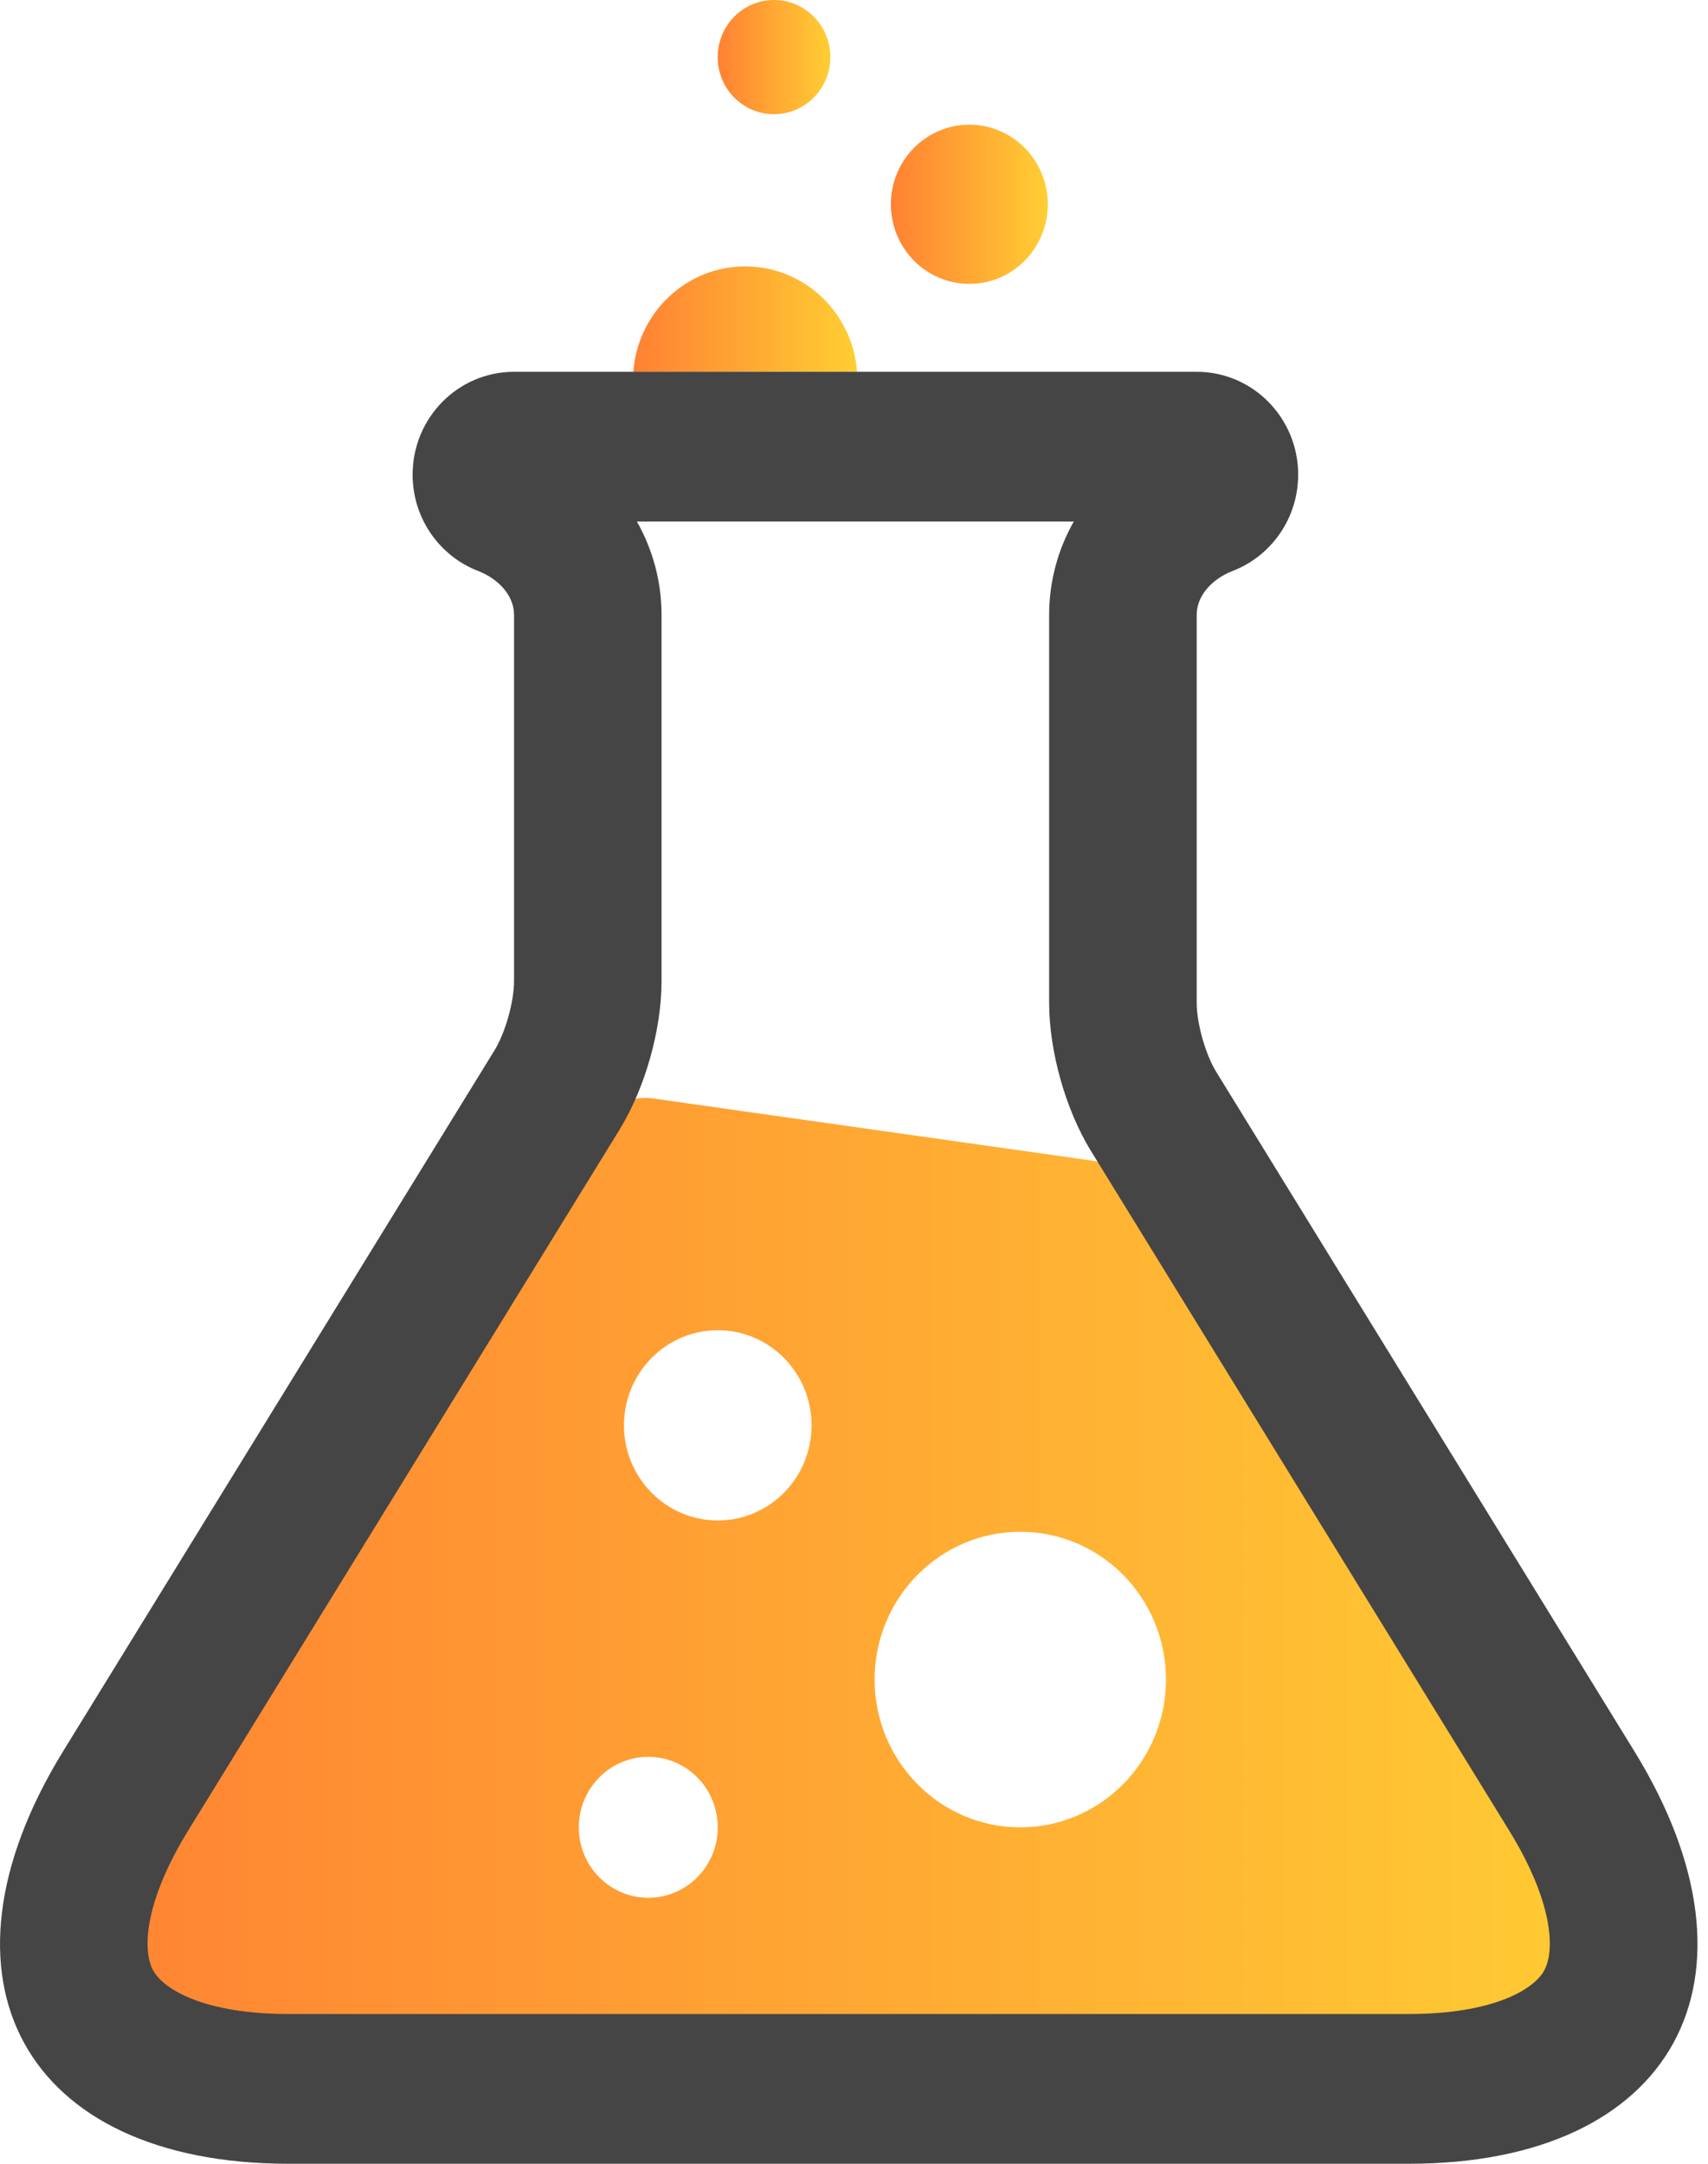
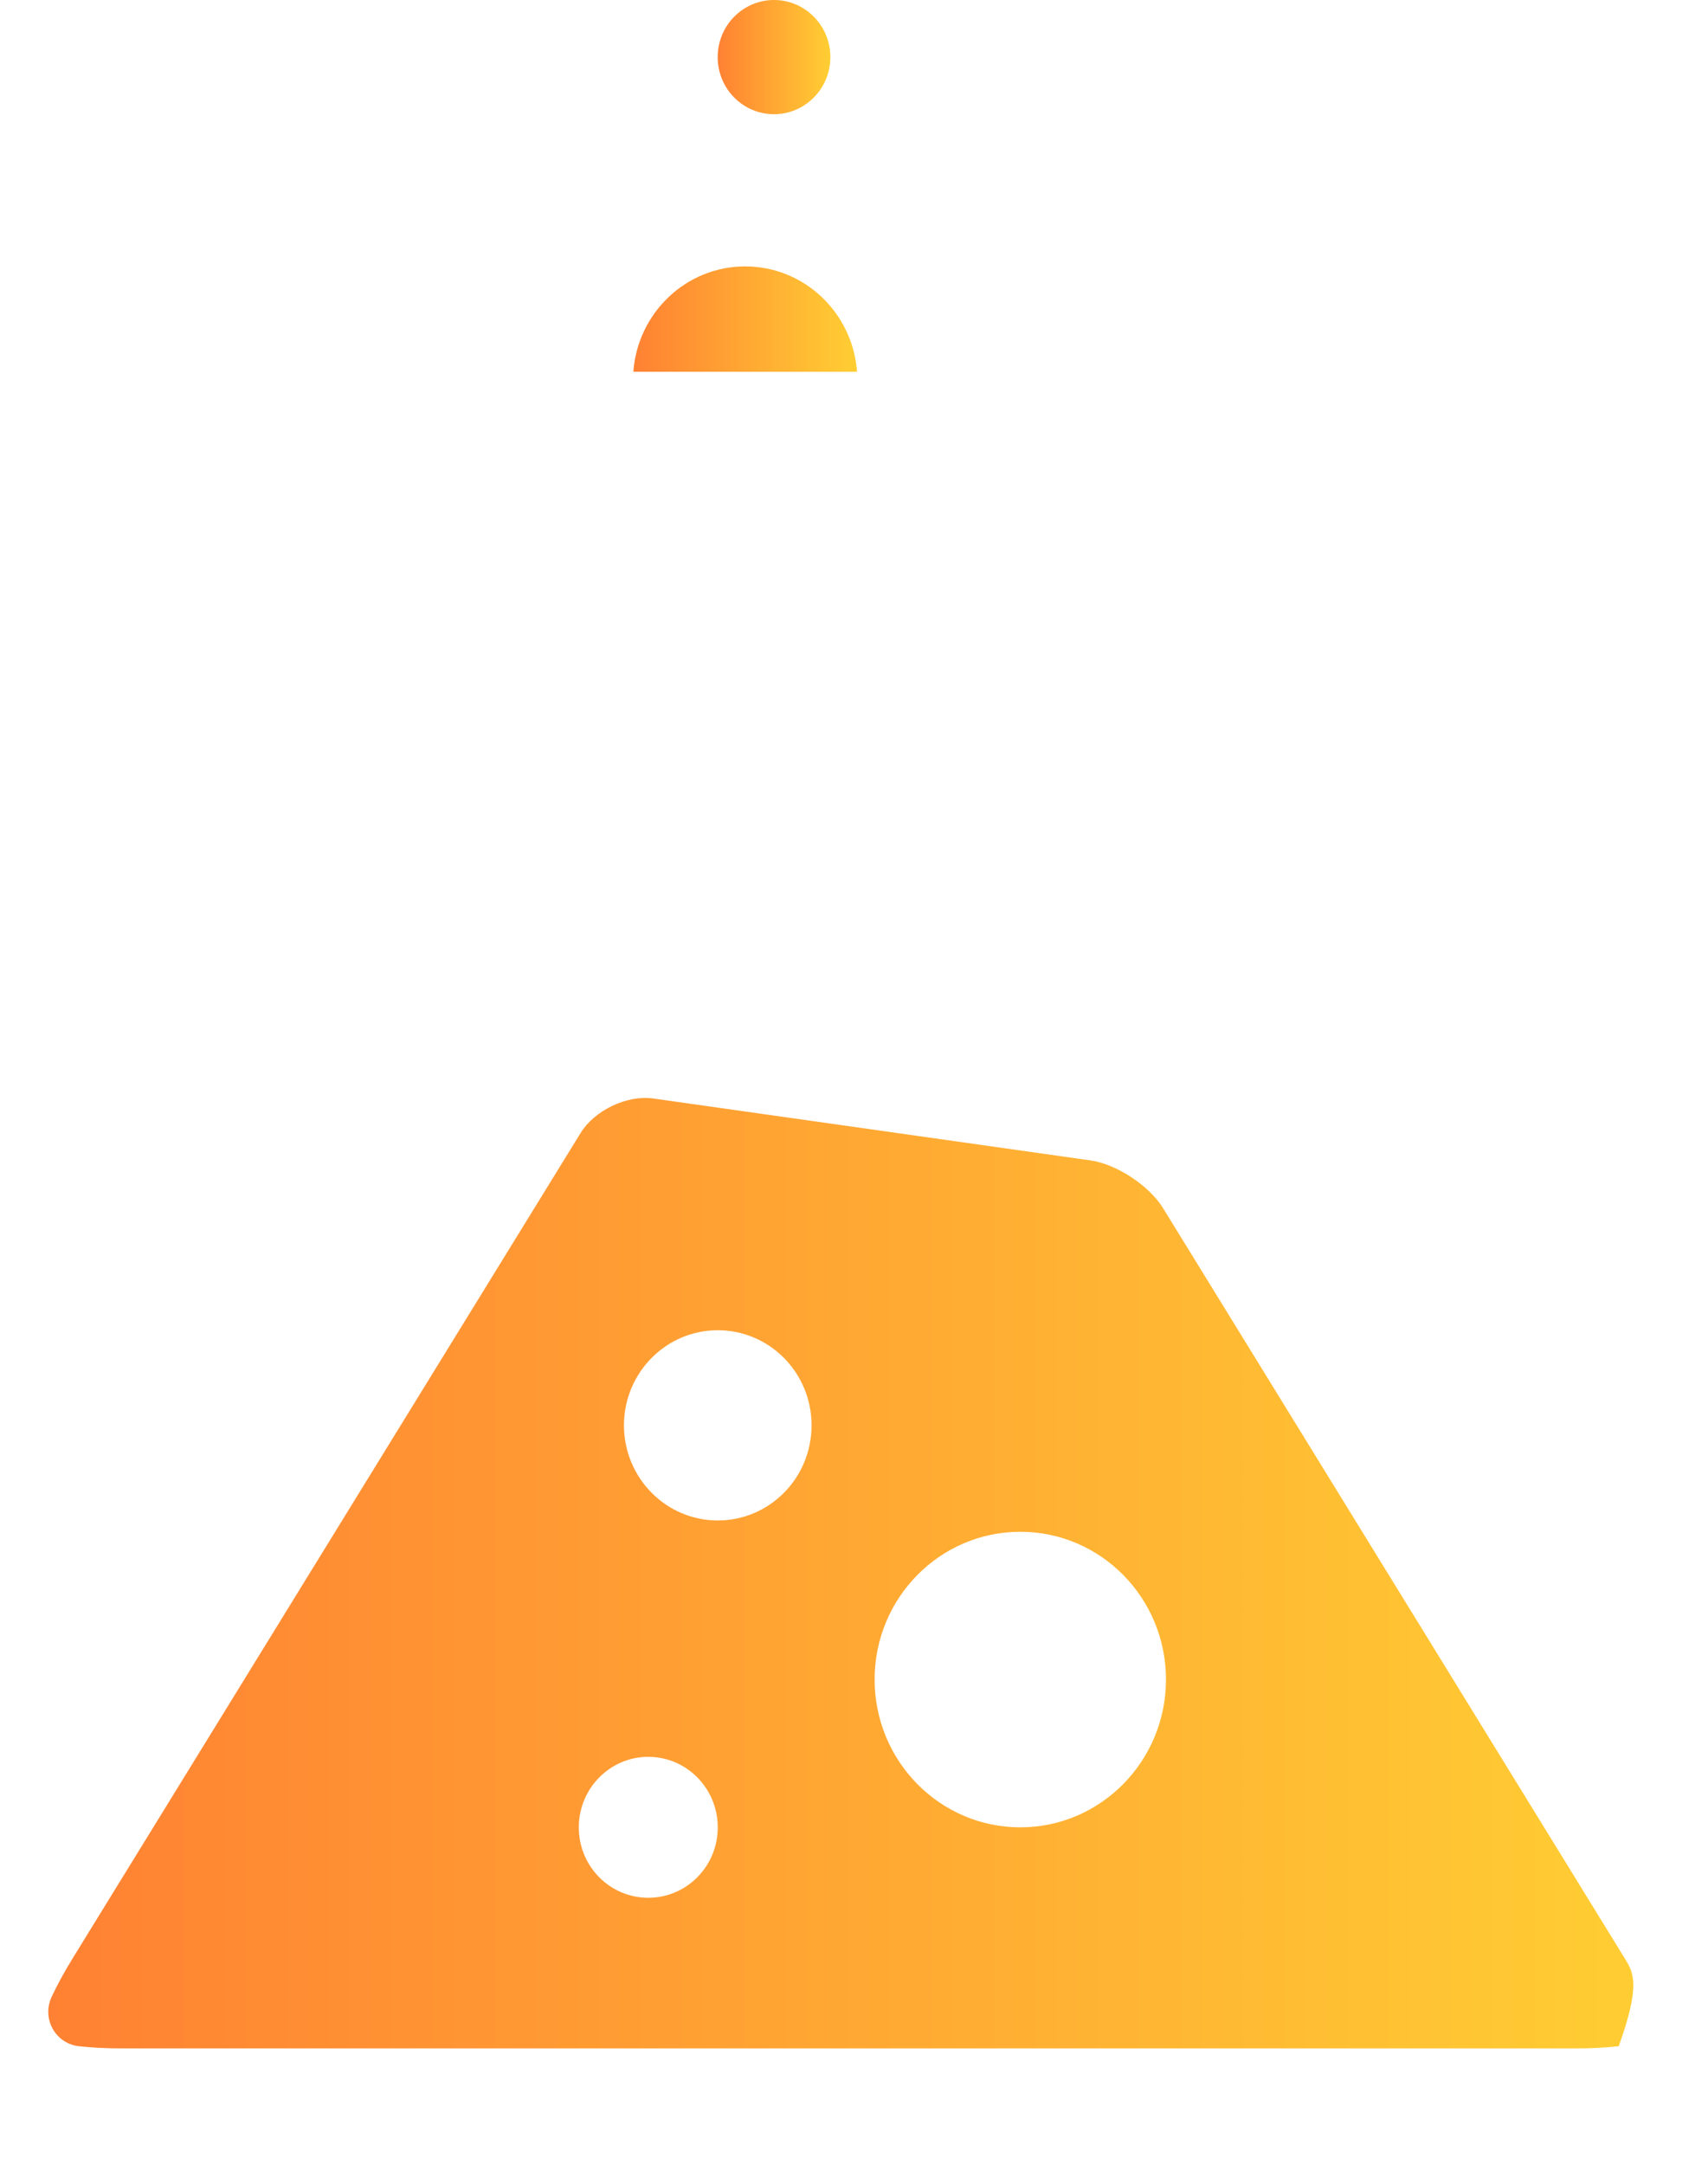
<svg xmlns="http://www.w3.org/2000/svg" width="60" height="76" viewBox="0 0 60 76" fill="none">
  <g clip-path="url(#clip0_3852_8297)">
-     <path d="M57.08 68.793L40.862 42.443C40.372 41.643 39.227 40.89 38.307 40.758L22.953 38.584C22.033 38.452 20.888 38.994 20.396 39.795L2.547 68.793C2.239 69.292 2.001 69.738 1.818 70.129C1.456 70.893 1.938 71.773 2.767 71.871C3.192 71.917 3.689 71.948 4.274 71.948H55.357C55.939 71.948 56.438 71.917 56.864 71.871C57.693 71.773 58.173 70.894 57.813 70.129C57.63 69.74 57.392 69.294 57.08 68.793ZM22.774 66.657C21.424 66.657 20.333 65.554 20.333 64.185C20.333 62.816 21.426 61.707 22.774 61.707C24.122 61.707 25.214 62.817 25.214 64.185C25.214 65.552 24.12 66.657 22.774 66.657ZM35.842 64.183C33.014 64.183 30.724 61.855 30.724 58.991C30.724 56.128 33.014 53.802 35.842 53.802C38.67 53.802 40.959 56.125 40.959 58.991C40.959 61.858 38.667 64.183 35.842 64.183ZM25.214 53.405C23.396 53.405 21.919 51.908 21.919 50.063C21.919 48.219 23.396 46.723 25.214 46.723C27.032 46.723 28.509 48.214 28.509 50.063C28.509 51.913 27.034 53.405 25.214 53.405Z" fill="url(#paint0_linear_3852_8297)" />
+     <path d="M57.08 68.793L40.862 42.443C40.372 41.643 39.227 40.89 38.307 40.758L22.953 38.584C22.033 38.452 20.888 38.994 20.396 39.795L2.547 68.793C2.239 69.292 2.001 69.738 1.818 70.129C1.456 70.893 1.938 71.773 2.767 71.871C3.192 71.917 3.689 71.948 4.274 71.948H55.357C55.939 71.948 56.438 71.917 56.864 71.871C57.63 69.74 57.392 69.294 57.08 68.793ZM22.774 66.657C21.424 66.657 20.333 65.554 20.333 64.185C20.333 62.816 21.426 61.707 22.774 61.707C24.122 61.707 25.214 62.817 25.214 64.185C25.214 65.552 24.12 66.657 22.774 66.657ZM35.842 64.183C33.014 64.183 30.724 61.855 30.724 58.991C30.724 56.128 33.014 53.802 35.842 53.802C38.67 53.802 40.959 56.125 40.959 58.991C40.959 61.858 38.667 64.183 35.842 64.183ZM25.214 53.405C23.396 53.405 21.919 51.908 21.919 50.063C21.919 48.219 23.396 46.723 25.214 46.723C27.032 46.723 28.509 48.214 28.509 50.063C28.509 51.913 27.034 53.405 25.214 53.405Z" fill="url(#paint0_linear_3852_8297)" />
    <path d="M27.191 4.011C28.284 4.011 29.17 3.112 29.17 2.007C29.17 0.902 28.286 0 27.191 0C26.097 0 25.212 0.897 25.212 2.007C25.212 3.117 26.097 4.011 27.191 4.011Z" fill="url(#paint1_linear_3852_8297)" />
-     <path d="M34.051 9.971C35.575 9.971 36.808 8.72 36.808 7.175C36.808 5.629 35.575 4.38 34.051 4.38C32.527 4.38 31.296 5.631 31.296 7.175C31.296 8.719 32.531 9.971 34.051 9.971Z" fill="url(#paint2_linear_3852_8297)" />
    <path d="M26.178 9.357C24.101 9.357 22.4 10.989 22.249 13.057H30.107C29.957 10.989 28.255 9.357 26.178 9.357Z" fill="url(#paint3_linear_3852_8297)" />
-     <path d="M57.41 61.505L42.724 37.647C42.346 37.032 42.038 35.946 42.038 35.216V21.601C42.038 20.876 42.638 20.308 43.306 20.052C44.647 19.534 45.603 18.215 45.603 16.672C45.603 14.675 44.006 13.059 42.039 13.059H18.058C16.09 13.059 14.495 14.675 14.495 16.672C14.495 18.215 15.448 19.534 16.79 20.052C17.459 20.309 18.058 20.877 18.058 21.601V34.46C18.058 35.184 17.752 36.273 17.373 36.889L2.221 61.505C-2.706 69.51 0.842 76 10.145 76H49.488C58.79 76 62.339 69.51 57.41 61.505ZM54.252 69.203C53.865 69.913 52.383 70.74 49.488 70.74H10.143C7.246 70.74 5.766 69.913 5.377 69.203C4.989 68.494 5.081 66.78 6.615 64.289L21.766 39.674C22.66 38.219 23.239 36.172 23.239 34.46V21.601C23.239 20.426 22.931 19.304 22.373 18.318H37.721C37.162 19.304 36.855 20.426 36.855 21.601V35.216C36.855 36.932 37.434 38.979 38.327 40.432L53.011 64.289C54.547 66.78 54.636 68.494 54.249 69.203H54.252Z" fill="#454545" />
  </g>
  <defs>
    <linearGradient id="paint0_linear_3852_8297" x1="1.696" y1="55.256" x2="57.934" y2="55.256" gradientUnits="userSpaceOnUse">
      <stop stop-color="#FF8133" />
      <stop offset="1" stop-color="#FFCE33" />
    </linearGradient>
    <linearGradient id="paint1_linear_3852_8297" x1="25.212" y1="2.006" x2="29.17" y2="2.006" gradientUnits="userSpaceOnUse">
      <stop stop-color="#FF8133" />
      <stop offset="1" stop-color="#FFCE33" />
    </linearGradient>
    <linearGradient id="paint2_linear_3852_8297" x1="31.296" y1="7.176" x2="36.808" y2="7.176" gradientUnits="userSpaceOnUse">
      <stop stop-color="#FF8133" />
      <stop offset="1" stop-color="#FFCE33" />
    </linearGradient>
    <linearGradient id="paint3_linear_3852_8297" x1="22.249" y1="11.207" x2="30.107" y2="11.207" gradientUnits="userSpaceOnUse">
      <stop stop-color="#FF8133" />
      <stop offset="1" stop-color="#FFCE33" />
    </linearGradient>
    <clipPath id="clip0_3852_8297">
      <rect width="59.631" height="76" fill="white" />
    </clipPath>
  </defs>
</svg>